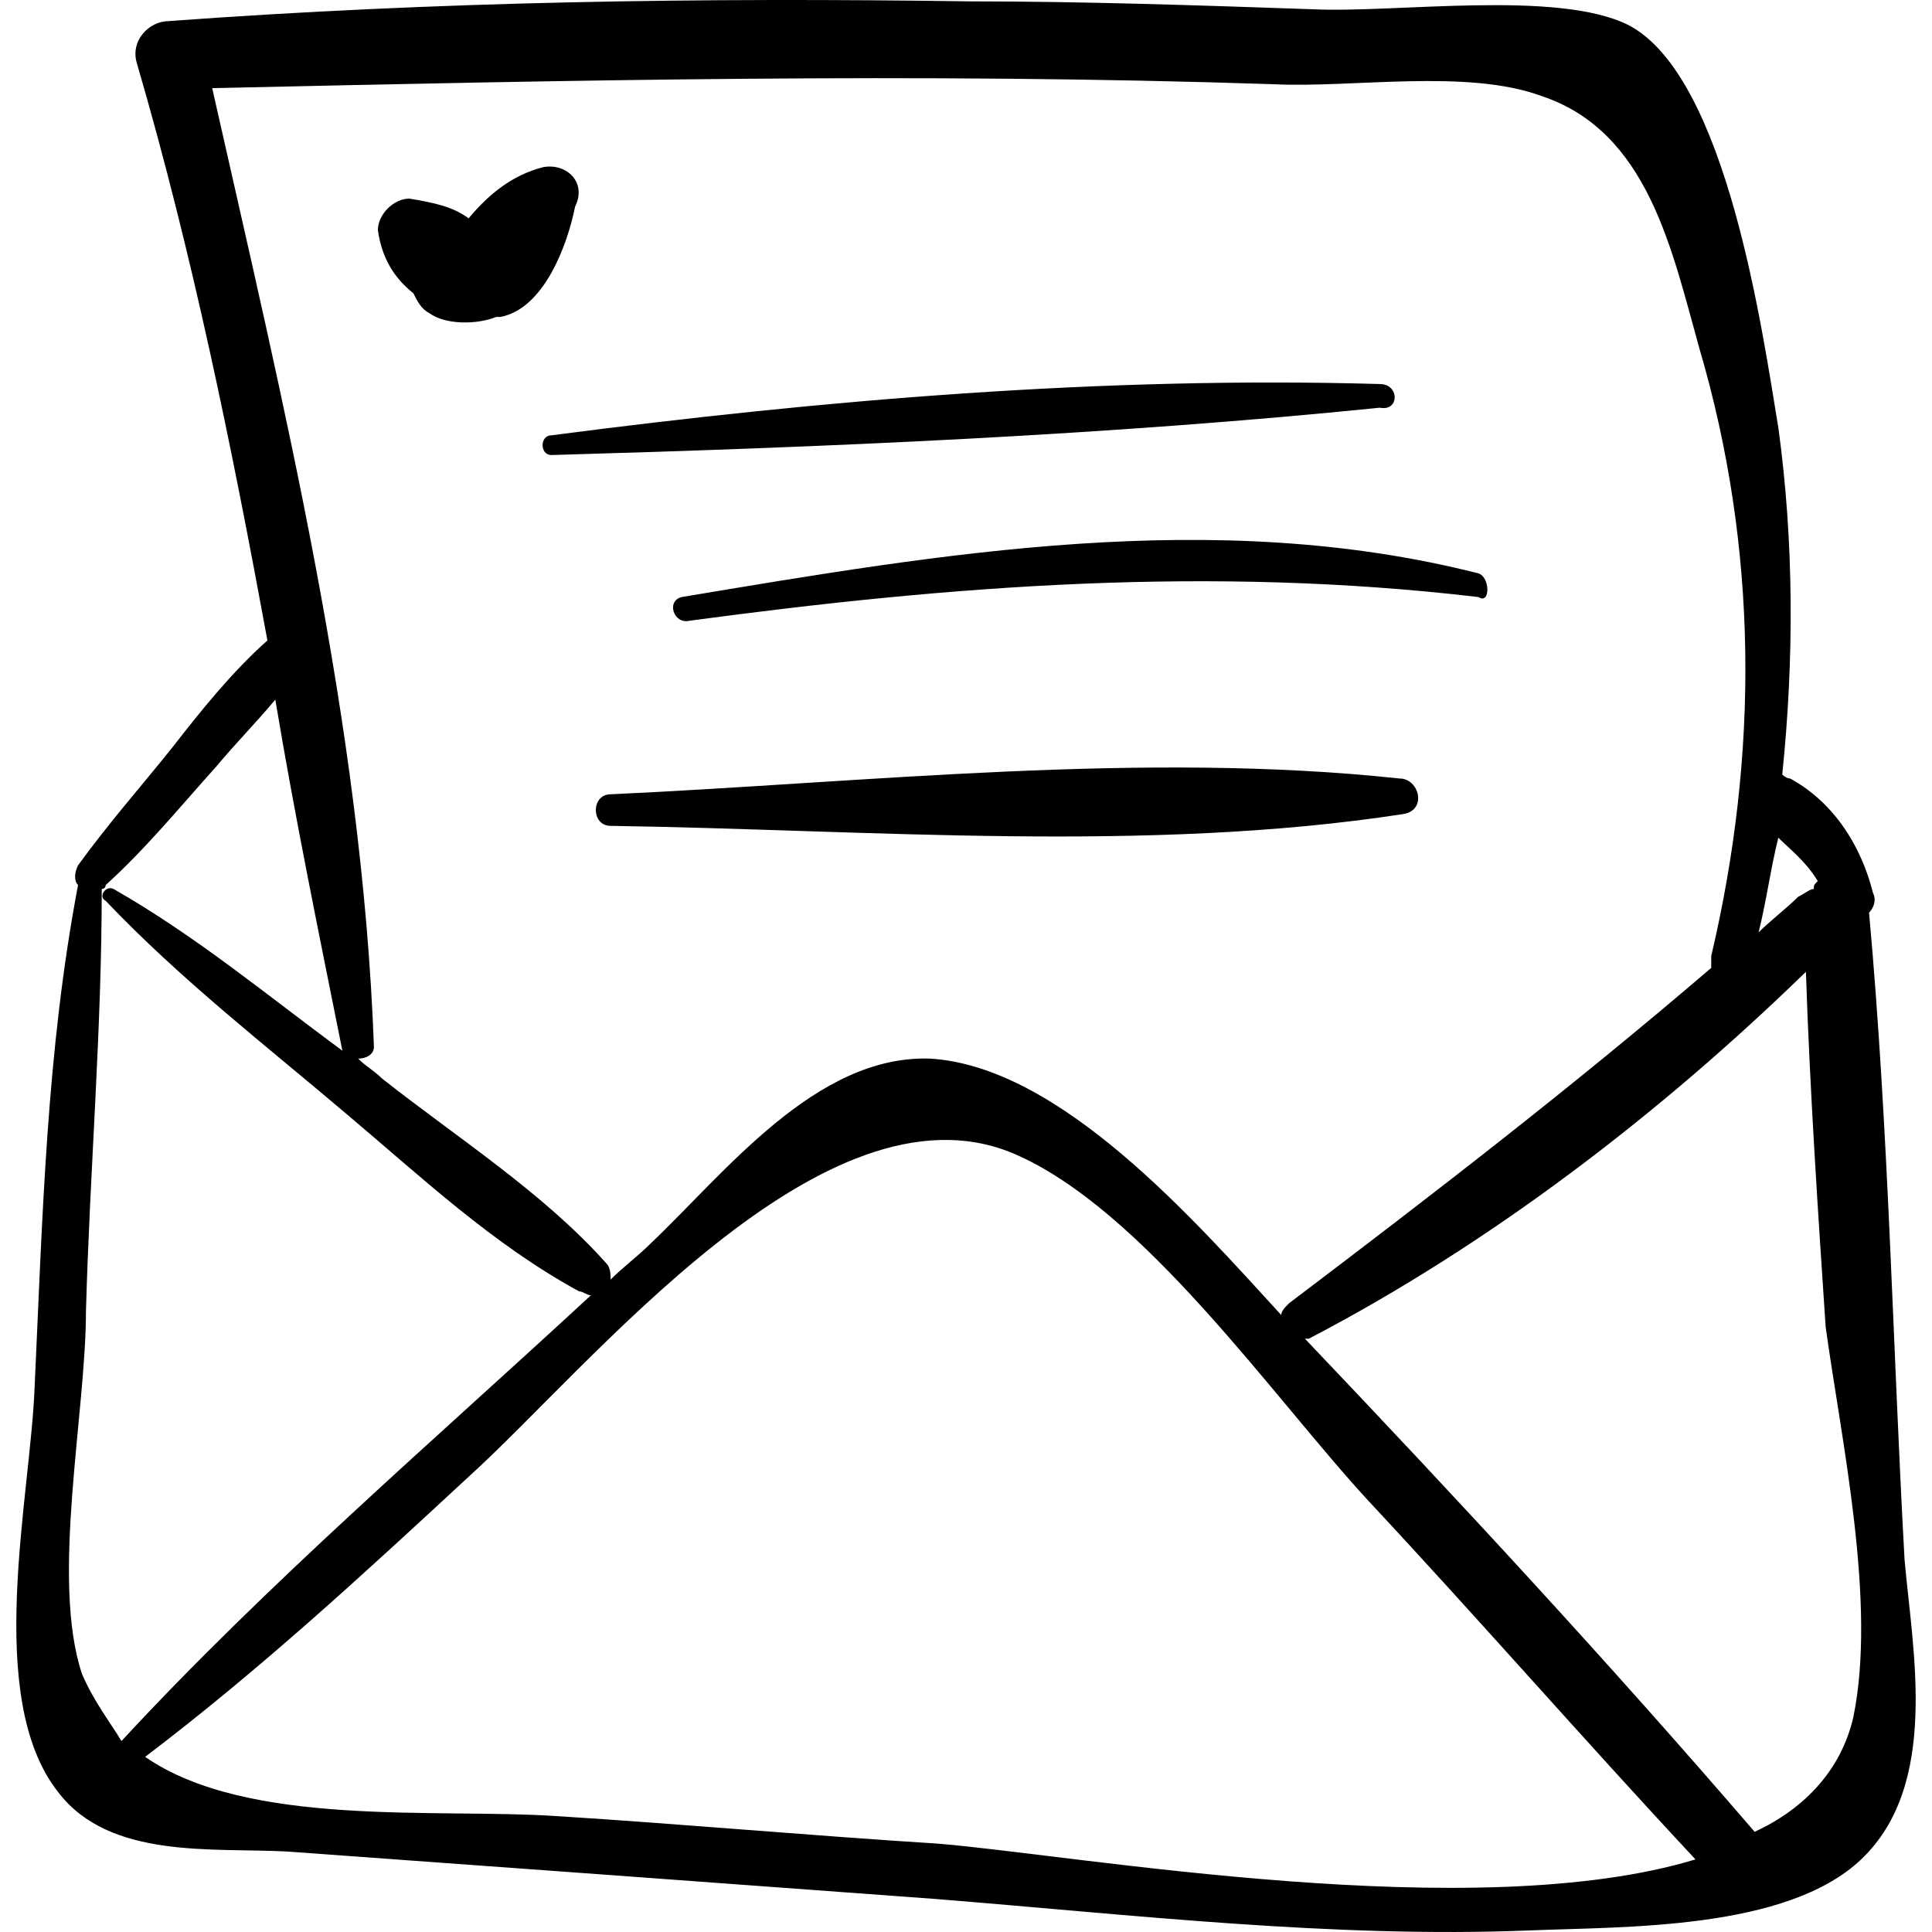
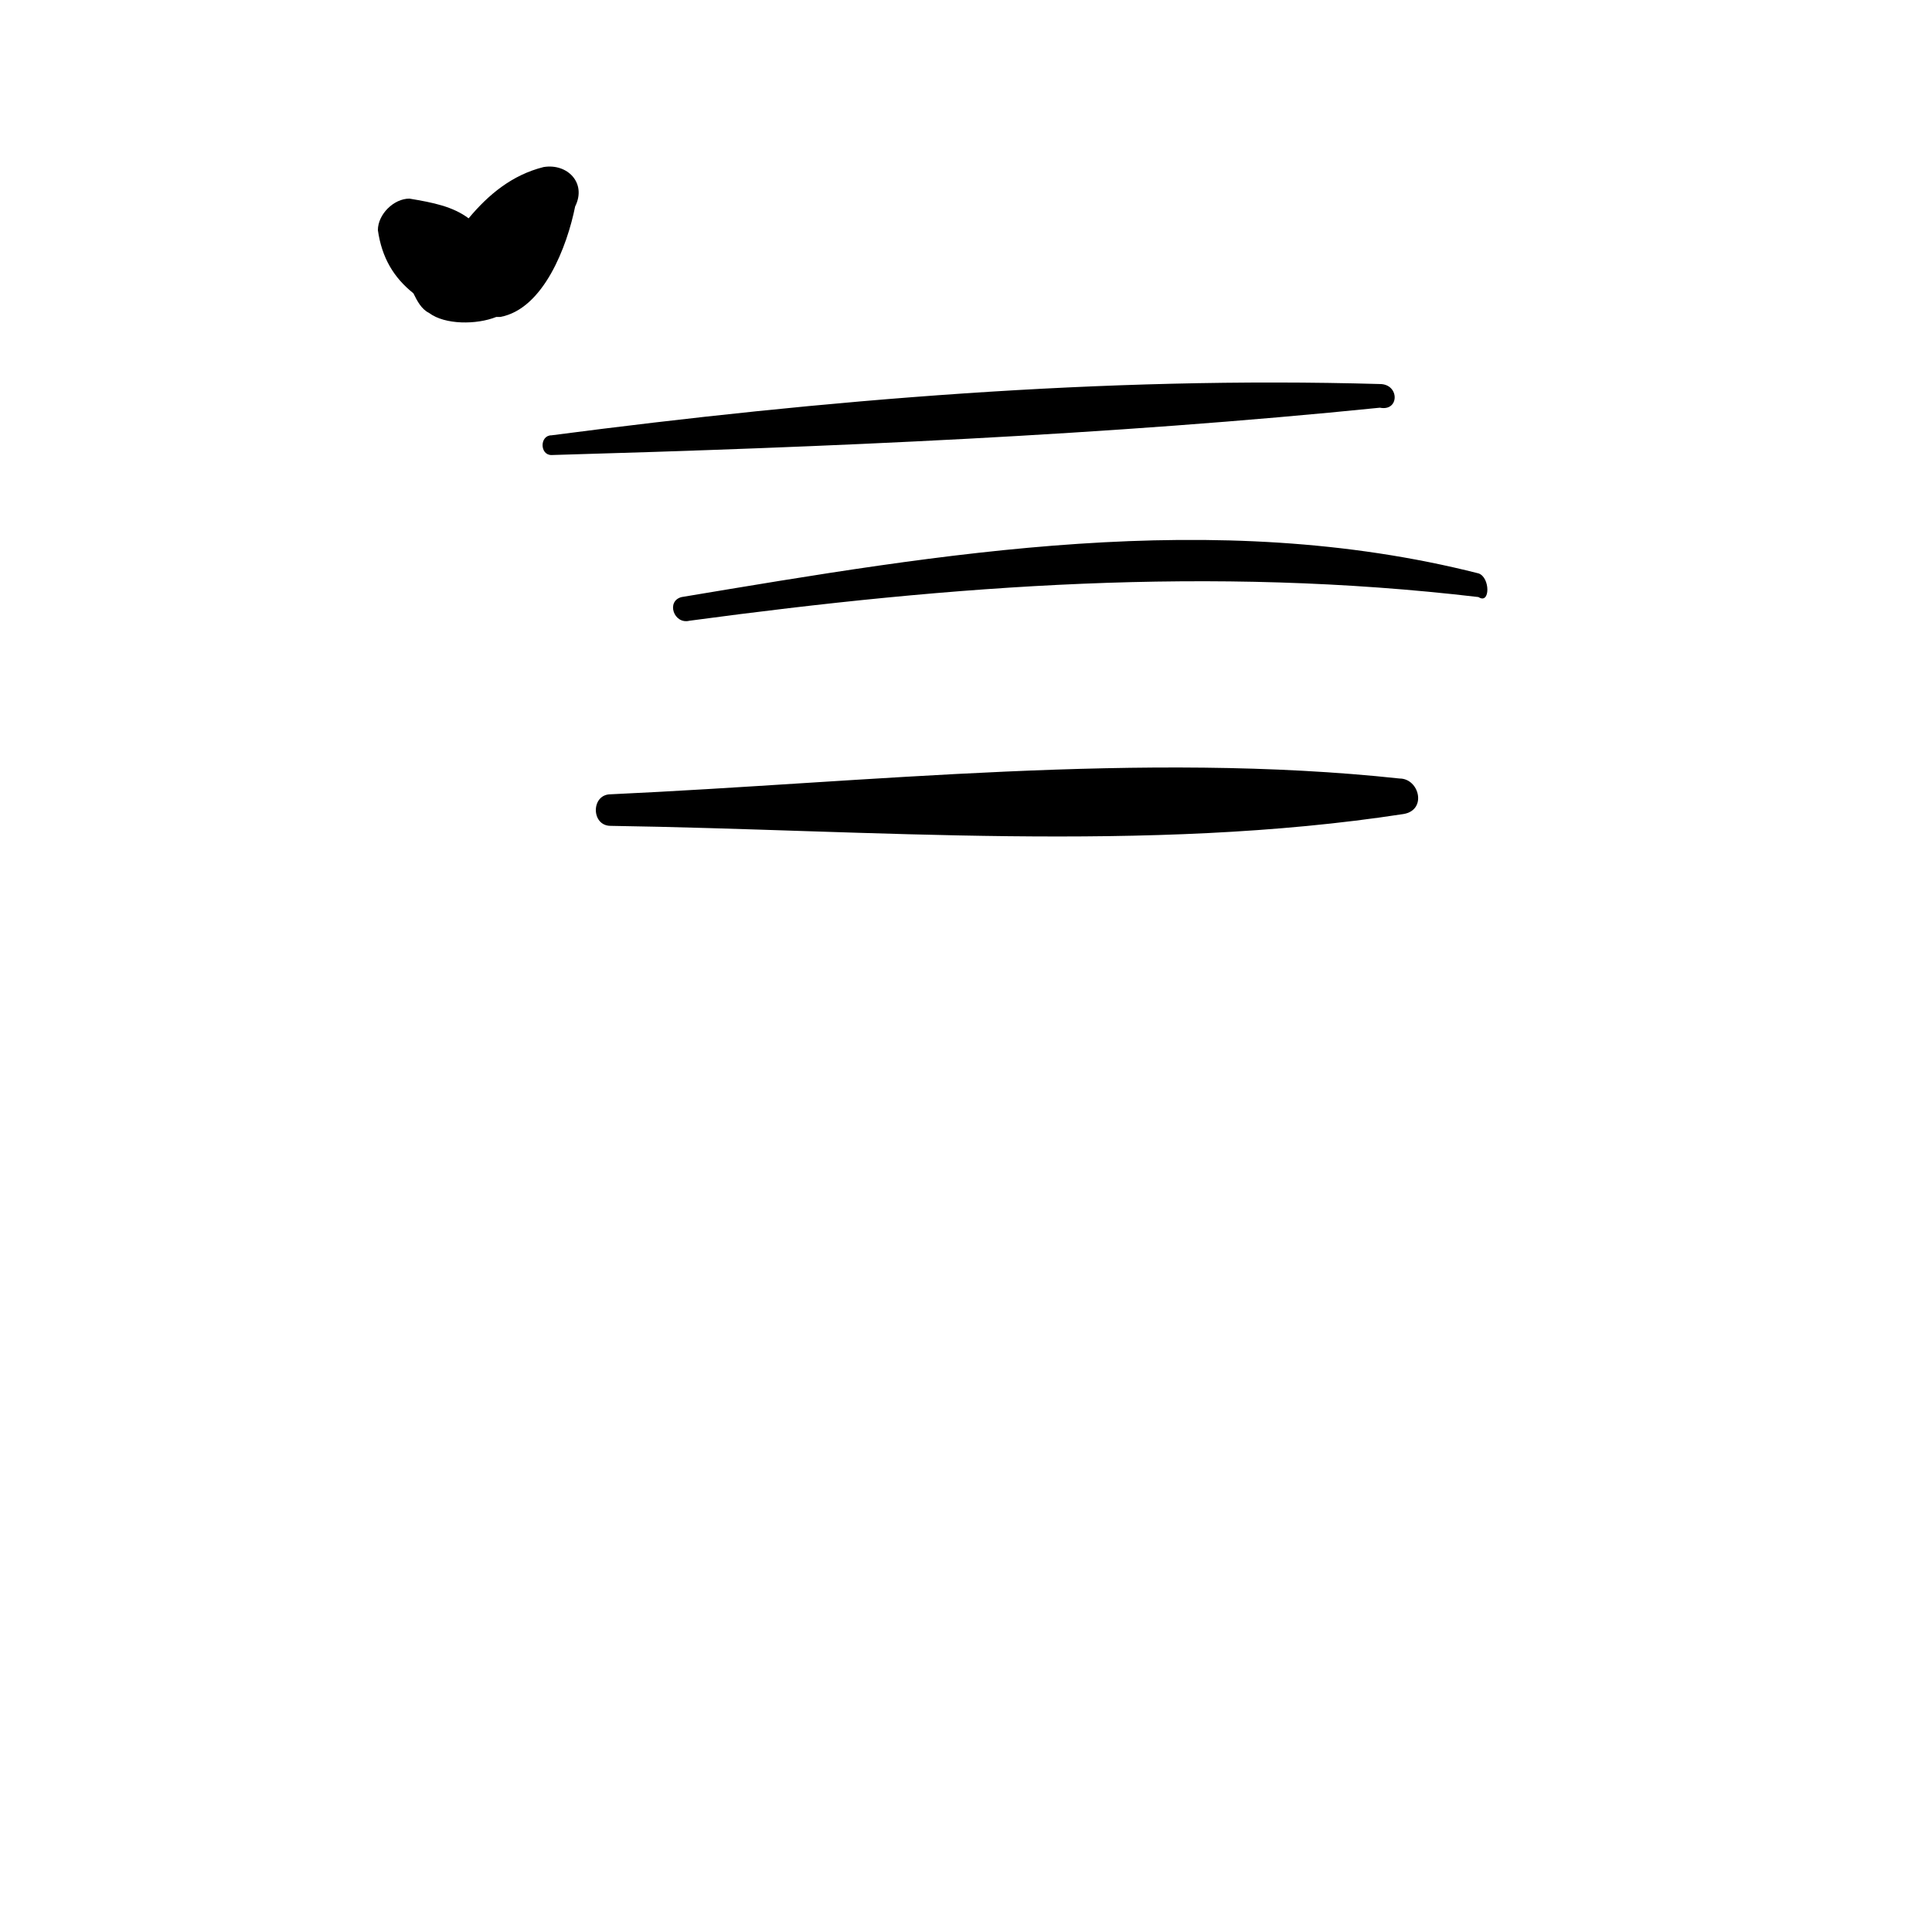
<svg xmlns="http://www.w3.org/2000/svg" fill="#000000" version="1.1" id="Capa_1" width="800px" height="800px" viewBox="0 0 299.726 299.726" xml:space="preserve">
  <g>
    <g>
      <g>
-         <path d="M295.469,241.954c-1.837-33.049-2.448-66.708-5.509-100.369c0.611-0.612,1.225-1.836,0.611-3.06     c-1.836-7.344-6.12-14.076-12.852-17.748c-0.612,0-1.226-0.612-1.226-0.612c1.837-17.748,1.837-36.108-0.611-53.856     c-2.447-14.688-7.955-54.468-23.256-62.424c-11.017-5.508-36.107-1.836-48.96-2.448c-17.748-0.612-35.496-1.224-53.244-1.224     c-41.616-0.612-82.62,0-124.236,3.06c-3.06,0-6.12,3.06-4.896,6.732c8.568,29.376,14.688,59.364,20.196,89.352     c-5.508,4.896-10.404,11.016-14.688,16.524c-4.896,6.12-9.792,11.628-14.688,18.36c-0.612,1.224-0.612,2.448,0,3.06     c-4.896,25.705-5.508,51.409-6.732,77.724c-0.612,17.137-7.956,48.349,3.672,63.035c7.956,10.404,23.868,8.568,35.496,9.181     c33.66,2.448,67.32,4.896,100.368,7.345c30.6,2.447,61.812,6.12,92.412,4.896c14.688-0.611,39.78,0,51.408-11.017     C300.976,276.838,296.692,256.029,295.469,241.954z M282.004,136.689c-0.611,0.612-0.611,0.612-0.611,1.224     c-0.612,0-1.225,0.612-2.448,1.224c-1.836,1.836-4.284,3.672-6.12,5.508c1.225-4.896,1.836-9.792,3.061-14.688     C277.719,131.793,280.168,133.629,282.004,136.689z M32.92,13.677c55.08-1.224,109.548-2.448,164.627-0.612     c12.239,0.612,29.987-2.448,41.615,1.836c16.524,5.508,20.196,23.868,24.48,39.168c9.18,31.212,9.18,63.036,1.836,94.248     c0,0.612,0,1.224,0,1.836c-21.42,18.359-42.84,34.885-65.484,52.021c-0.611,0.611-1.224,1.225-1.224,1.836     c-13.464-14.688-34.272-38.556-54.468-39.779c-17.748-0.612-31.824,17.747-43.452,28.765c-1.836,1.836-4.284,3.672-6.12,5.508     c0-0.612,0-1.836-0.612-2.448c-9.792-11.016-23.256-19.584-34.884-28.764c-1.224-1.225-2.448-1.836-3.672-3.061     c1.224,0,2.448-0.612,2.448-1.837C56.176,112.209,43.936,62.638,32.92,13.677z M12.724,259.701     c-4.896-14.688,0.612-40.393,0.612-56.305c0.612-22.031,2.448-43.451,2.448-65.483c0,0,0.612,0,0.612-0.612     c6.12-5.508,11.628-12.24,17.136-18.36c3.06-3.672,6.12-6.732,9.18-10.404c3.06,18.36,6.732,36.108,10.404,54.468l0,0     c-11.628-8.568-22.644-17.749-35.496-25.092c-1.224-0.612-2.448,1.224-1.224,1.836c11.628,12.24,25.092,22.644,37.332,33.048     c11.628,9.792,22.644,20.195,36.108,27.54c0.612,0,1.224,0.611,1.836,0.611c-24.48,22.645-50.184,44.677-72.828,69.156     C17.008,267.046,14.56,263.985,12.724,259.701z M145.528,286.018c-19.584-1.224-39.78-3.06-59.364-4.283     c-18.36-1.225-47.736,1.836-63.648-9.181c17.748-13.464,33.66-28.151,50.184-43.452c18.972-17.136,55.08-62.424,84.456-50.184     c20.196,8.567,40.393,37.943,55.08,53.855c17.136,18.359,33.66,37.332,50.796,55.691     C228.76,298.869,167.56,287.854,145.528,286.018z M287.512,266.434c-1.837,7.956-7.345,14.076-15.301,17.748     c-22.645-26.315-45.899-51.407-69.769-76.5h0.612c28.15-14.688,54.468-34.884,77.11-56.916c0.612,18.36,1.837,36.721,3.062,55.08     C285.676,223.594,291.184,248.686,287.512,266.434z" />
        <path d="M214.072,59.578c-42.84-1.224-86.292,2.448-128.52,7.956c-1.836,0-1.836,3.06,0,3.06     c42.84-1.224,86.292-3.06,128.52-7.344C217.132,63.861,217.132,59.578,214.072,59.578z" />
-         <path d="M229.372,88.954c-41.004-10.404-83.23-3.06-123.624,3.672c-2.448,0.612-1.224,4.284,1.224,3.672     c41.004-5.508,80.783-8.568,122.398-3.672C231.208,93.85,231.208,89.565,229.372,88.954z" />
+         <path d="M229.372,88.954c-41.004-10.404-83.23-3.06-123.624,3.672c-2.448,0.612-1.224,4.284,1.224,3.672     c41.004-5.508,80.783-8.568,122.398-3.672C231.208,93.85,231.208,89.565,229.372,88.954" />
        <path d="M217.132,120.777c-39.779-4.284-82.619,0.612-122.399,2.448c-3.06,0-3.06,4.896,0,4.896     c40.392,0.612,83.231,4.284,123.011-1.836C221.416,125.673,220.192,120.777,217.132,120.777z" />
        <path d="M84.328,25.917c-4.896,1.224-8.568,4.284-11.628,7.956c-2.448-1.836-5.508-2.448-9.18-3.06     c-2.448,0-4.896,2.448-4.896,4.896c0.612,4.284,2.448,7.344,5.508,9.792c0.612,1.224,1.224,2.448,2.448,3.06     c2.448,1.836,7.344,1.836,10.404,0.612h0.612C84.328,47.95,88,38.158,89.224,32.038C91.06,28.366,88,25.306,84.328,25.917z" />
      </g>
    </g>
  </g>
</svg>